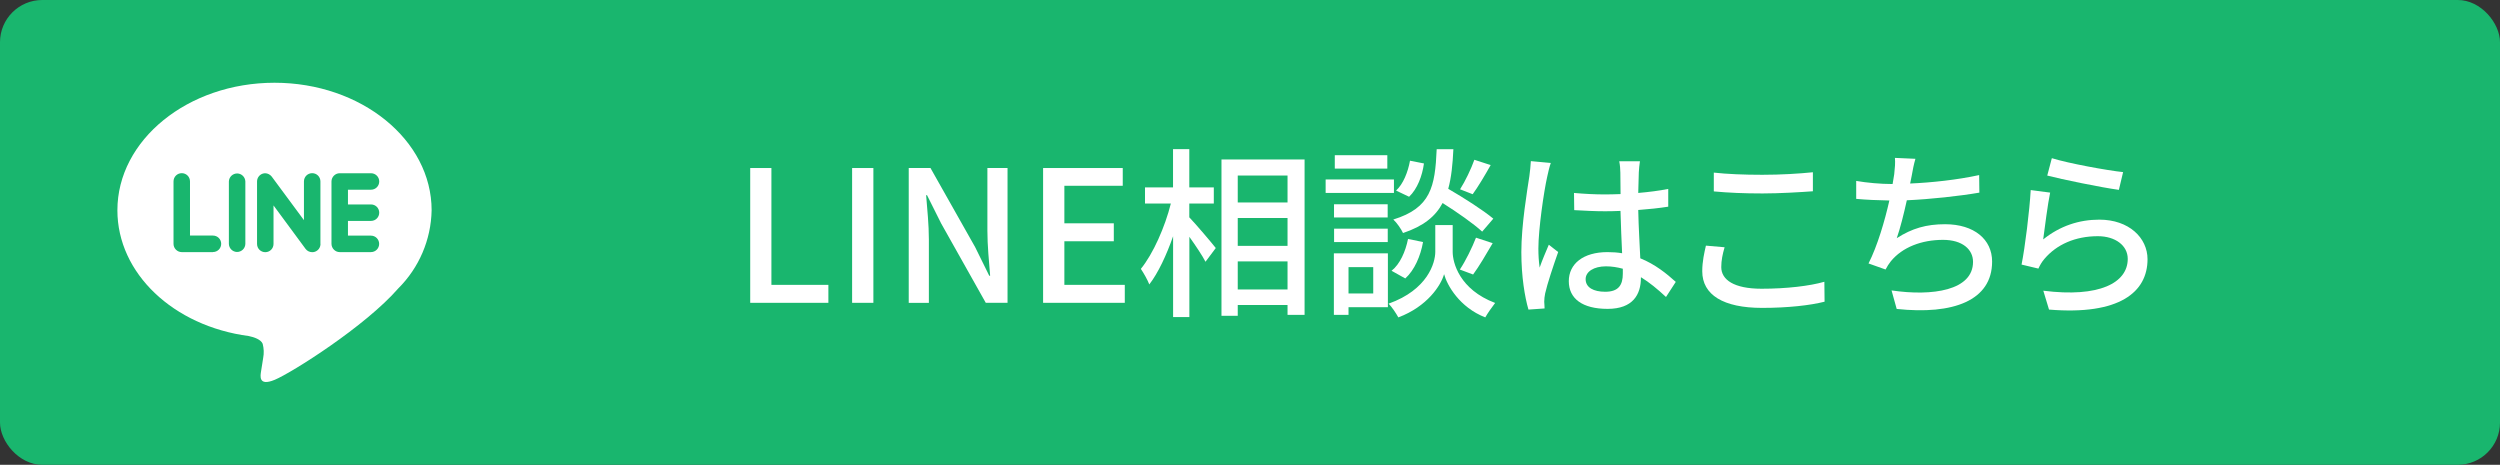
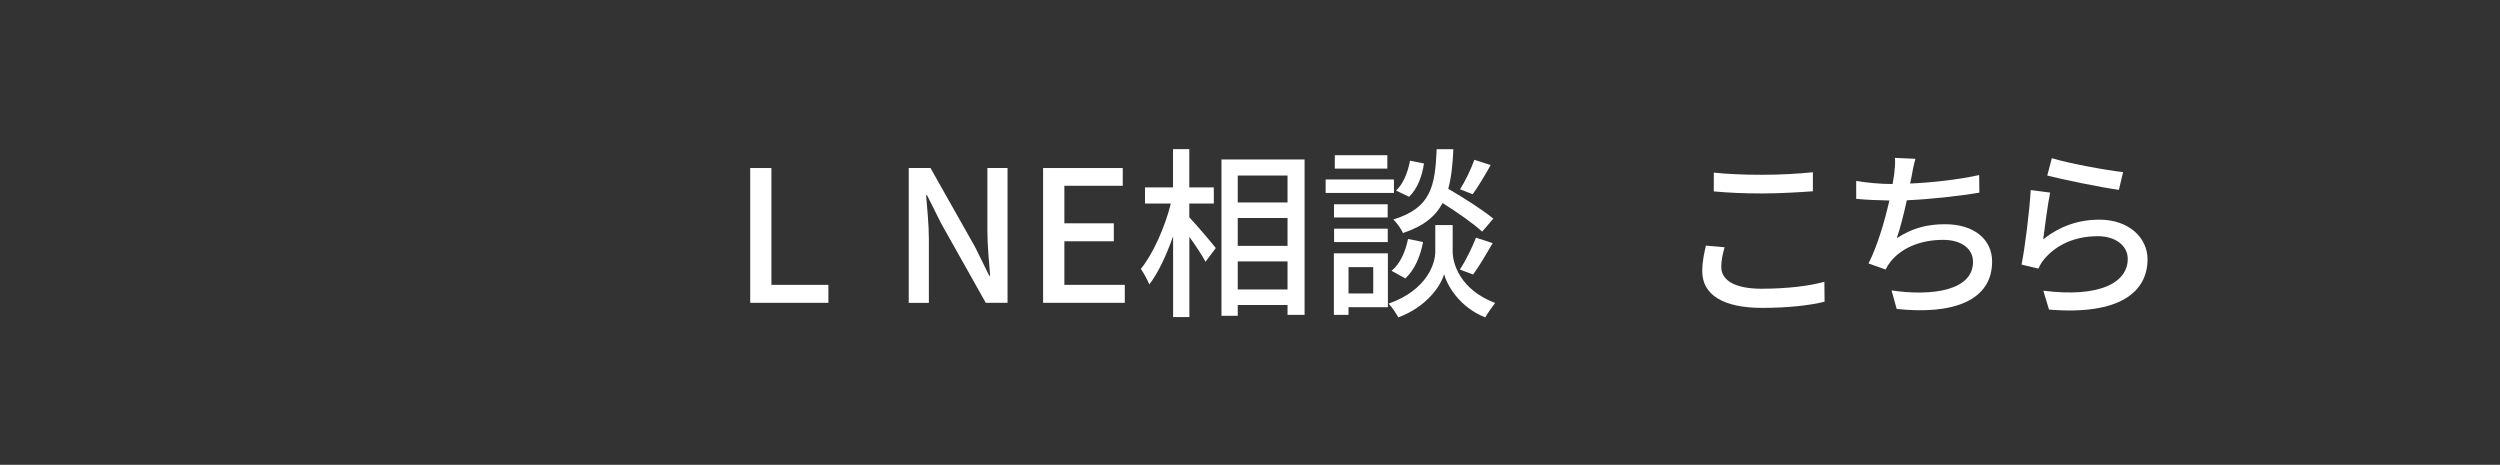
<svg xmlns="http://www.w3.org/2000/svg" id="_レイヤー_1" viewBox="0 0 355 66">
  <rect x="0" y="0" width="355" height="66" fill="#333333" stroke="none" />
  <defs>
    <style>.cls-1{fill:none;}.cls-2{isolation:isolate;}.cls-3{fill:#fff;}.cls-4{fill:#19b66e;}.cls-5{clip-path:url(#clippath);}</style>
    <clipPath id="clippath">
      <rect class="cls-1" x="16.68" y="11.75" width="44.62" height="42.5" />
    </clipPath>
  </defs>
  <g id="_グループ_13459">
    <g id="_グループ_13427">
-       <rect id="_長方形_14693" class="cls-4" width="355" height="66" rx="6" ry="6" />
      <g id="LINE相談はこちら" class="cls-2">
        <g class="cls-2">
          <path class="cls-3" d="M106.52,23.86h3.02v16.59h8.09v2.55h-11.1v-19.14Z" />
-           <path class="cls-3" d="M121,23.86h3.02v19.14h-3.02v-19.14Z" />
          <path class="cls-3" d="M129.04,23.86h3.09l6.34,11.23,2,4.06h.13c-.16-1.98-.39-4.29-.39-6.37v-8.92h2.86v19.14h-3.09l-6.34-11.28-2-4h-.13c.16,1.98.39,4.19.39,6.27v9.02h-2.86v-19.14Z" />
          <path class="cls-3" d="M148.12,23.86h11.31v2.52h-8.29v5.33h7.02v2.55h-7.02v6.19h8.58v2.55h-11.6v-19.14Z" />
        </g>
        <g class="cls-2">
          <path class="cls-3" d="M168.9,30.88c.91.94,3.22,3.67,3.74,4.34l-1.46,1.95c-.44-.86-1.4-2.29-2.29-3.54v11.39h-2.31v-11.47c-.94,2.68-2.13,5.23-3.38,6.84-.26-.68-.83-1.66-1.2-2.21,1.74-2.13,3.43-5.95,4.26-9.28h-3.67v-2.29h3.98v-5.43h2.31v5.43h3.48v2.29h-3.48v1.98ZM185.25,22.64v22.07h-2.42v-1.4h-7.07v1.53h-2.31v-22.2h11.8ZM175.76,24.93v3.82h7.07v-3.82h-7.07ZM175.76,34.91h7.07v-3.95h-7.07v3.95ZM182.83,41.1v-3.98h-7.07v3.98h7.07Z" />
          <path class="cls-3" d="M197.94,27.4h-9.7v-1.92h9.7v1.92ZM197.08,43.62h-5.59v1.09h-2.08v-8.74h7.67v7.64ZM197.05,30.88h-7.62v-1.87h7.62v1.87ZM189.44,32.47h7.62v1.9h-7.62v-1.9ZM197,23.94h-7.46v-1.9h7.46v1.9ZM191.49,37.93v3.74h3.51v-3.74h-3.51ZM206.28,35.77c0,1.53.96,5.33,6.03,7.25-.42.55-1.09,1.48-1.4,2.05-3.67-1.43-5.43-4.58-5.85-6.14-.44,1.59-2.39,4.6-6.5,6.14-.29-.55-.91-1.48-1.38-1.95,5.56-1.98,6.63-5.8,6.63-7.36v-3.8h2.47v3.8ZM197.6,38.45c1.2-.94,1.98-2.73,2.34-4.52l2.13.44c-.34,1.95-1.2,3.98-2.52,5.17l-1.95-1.09ZM210.47,32.89c-1.22-1.12-3.51-2.73-5.62-4.06-1.01,1.9-2.7,3.28-5.62,4.26-.26-.57-.88-1.46-1.38-1.92,5.33-1.64,5.93-4.65,6.16-9.98h2.37c-.1,2.16-.29,4.03-.73,5.62,2.24,1.3,4.97,3.04,6.4,4.24l-1.59,1.85ZM202.2,23.21c-.23,1.74-.94,3.64-2.11,4.73l-1.85-.88c1.01-.91,1.69-2.63,1.98-4.24l1.98.39ZM207.3,38.27c.81-1.2,1.77-3.17,2.29-4.52l2.37.78c-.91,1.56-1.95,3.33-2.78,4.45l-1.87-.7ZM211.67,23.45c-.83,1.48-1.79,3.09-2.55,4.13l-1.79-.7c.73-1.14,1.59-2.94,2.03-4.19l2.31.75Z" />
        </g>
        <g class="cls-2">
-           <path class="cls-3" d="M220.22,23.13c-.18.44-.42,1.51-.52,1.98-.47,2.08-1.25,7.44-1.25,10.19,0,.91.05,1.77.18,2.7.36-1.07.91-2.31,1.3-3.25l1.33,1.04c-.68,1.92-1.56,4.55-1.85,5.88-.08.34-.13.86-.13,1.17.03.26.03.65.05.96l-2.29.16c-.52-1.79-1.01-4.68-1.01-8.16,0-3.85.83-8.74,1.14-10.79.08-.65.18-1.46.21-2.13l2.83.26ZM236.57,42.17c-1.2-1.12-2.37-2.08-3.56-2.81v.08c0,2.39-1.14,4.42-4.73,4.42s-5.51-1.46-5.51-3.93,2.05-4.13,5.49-4.13c.73,0,1.43.05,2.08.16-.08-1.79-.18-4-.23-6.01-.73.03-1.46.05-2.18.05-1.48,0-2.89-.08-4.39-.16l-.03-2.44c1.48.13,2.91.21,4.45.21.73,0,1.43-.03,2.16-.05,0-1.27-.03-2.37-.03-3.02,0-.44-.05-1.14-.16-1.64h2.94c-.08.52-.13,1.07-.16,1.59-.03.65-.05,1.74-.08,2.91,1.51-.13,2.94-.31,4.26-.57v2.52c-1.33.21-2.78.36-4.26.47.05,2.57.21,4.89.29,6.86,2.13.86,3.74,2.18,5.04,3.35l-1.38,2.13ZM230.44,38.16c-.78-.21-1.56-.34-2.39-.34-1.72,0-2.89.75-2.89,1.82,0,1.2,1.14,1.79,2.78,1.79,1.9,0,2.5-.96,2.5-2.57v-.7Z" />
          <path class="cls-3" d="M244.89,35.12c-.29.99-.47,1.87-.47,2.81,0,1.79,1.79,3.07,5.72,3.07,3.54,0,6.84-.39,8.92-.99l.03,2.83c-2.03.52-5.2.88-8.87.88-5.51,0-8.5-1.85-8.5-5.2,0-1.4.29-2.63.52-3.64l2.65.23ZM243.36,24.51c1.87.21,4.26.31,6.89.31s5.25-.16,7.18-.36v2.7c-1.77.13-4.76.31-7.15.31-2.65,0-4.86-.1-6.92-.29v-2.68Z" />
          <path class="cls-3" d="M281.09,27.35c-2.83.49-6.97.94-10.32,1.09-.42,1.9-.94,4-1.43,5.38,2.18-1.4,4.21-1.98,6.86-1.98,4.13,0,6.68,2.16,6.68,5.3,0,5.54-5.51,7.59-13.55,6.73l-.73-2.63c5.82.86,11.57,0,11.57-4.06,0-1.74-1.48-3.12-4.26-3.12-3.04,0-5.77,1.04-7.41,3.04-.29.36-.52.73-.75,1.17l-2.42-.86c1.27-2.5,2.31-6.06,2.96-8.94-1.69-.03-3.3-.1-4.71-.23v-2.55c1.48.26,3.48.44,5.07.44h.1c.1-.55.18-1.01.23-1.4.1-.94.16-1.56.1-2.31l2.91.13c-.23.78-.39,1.61-.52,2.37l-.23,1.14c3.02-.13,6.68-.52,9.8-1.2l.03,2.47Z" />
          <path class="cls-3" d="M290.13,34c2.39-1.92,5.1-2.81,7.98-2.81,4.19,0,6.84,2.57,6.84,5.62,0,4.65-3.95,7.98-13.99,7.15l-.81-2.68c7.96,1.01,11.99-1.12,11.99-4.52,0-1.9-1.77-3.22-4.24-3.22-3.2,0-5.85,1.17-7.59,3.22-.42.49-.65.94-.86,1.38l-2.39-.57c.49-2.42,1.14-7.67,1.3-10.58l2.76.36c-.34,1.61-.78,5.07-.99,6.66ZM291.36,22.46c2.31.73,7.85,1.74,10.12,1.98l-.6,2.52c-2.52-.34-8.19-1.51-10.17-2.03l.65-2.47Z" />
        </g>
      </g>
      <g id="_グループ_10138">
        <g class="cls-5">
          <g id="_グループ_10137">
-             <path id="_パス_21801" class="cls-3" d="M52.68,29.03c.65,0,1.17.52,1.17,1.17,0,.65-.52,1.17-1.17,1.17h-3.27v2.09h3.26c.65,0,1.17.52,1.17,1.17s-.52,1.17-1.17,1.17h-4.43c-.64,0-1.16-.53-1.17-1.17v-8.86c0-.64.53-1.17,1.17-1.17h4.44c.65,0,1.17.52,1.17,1.17s-.52,1.17-1.17,1.17h-3.27v2.09h3.27ZM45.51,34.64c0,.5-.32.95-.8,1.11-.12.04-.24.06-.37.06-.37,0-.73-.17-.95-.47l-4.55-6.17v5.47c0,.65-.52,1.17-1.17,1.17-.65,0-1.17-.52-1.17-1.17h0v-8.87c0-.5.32-.95.8-1.11.12-.04.24-.06.36-.06.36.01.7.19.92.47l4.58,6.19v-5.5c0-.65.52-1.17,1.17-1.17s1.17.52,1.17,1.17v8.87ZM34.84,34.64c-.02.65-.56,1.15-1.2,1.14-.62-.02-1.12-.52-1.14-1.14v-8.87c.02-.65.56-1.15,1.2-1.14.62.02,1.12.52,1.14,1.14v8.87ZM30.25,35.8h-4.44c-.64,0-1.17-.53-1.17-1.17v-8.87c0-.65.52-1.17,1.17-1.17s1.17.52,1.17,1.17v7.69h3.26c.65,0,1.17.52,1.17,1.17s-.52,1.17-1.17,1.17M61.29,29.86c0-9.99-10.01-18.11-22.31-18.11s-22.31,8.13-22.31,18.11c0,8.94,7.93,16.44,18.66,17.86.73.15,1.72.48,1.97,1.1.17.66.2,1.34.07,2.01l-.3,1.9c-.08.56-.45,2.2,1.95,1.2s12.85-7.59,17.53-12.97c2.96-2.94,4.66-6.92,4.74-11.09" />
-           </g>
+             </g>
        </g>
      </g>
    </g>
  </g>
</svg>